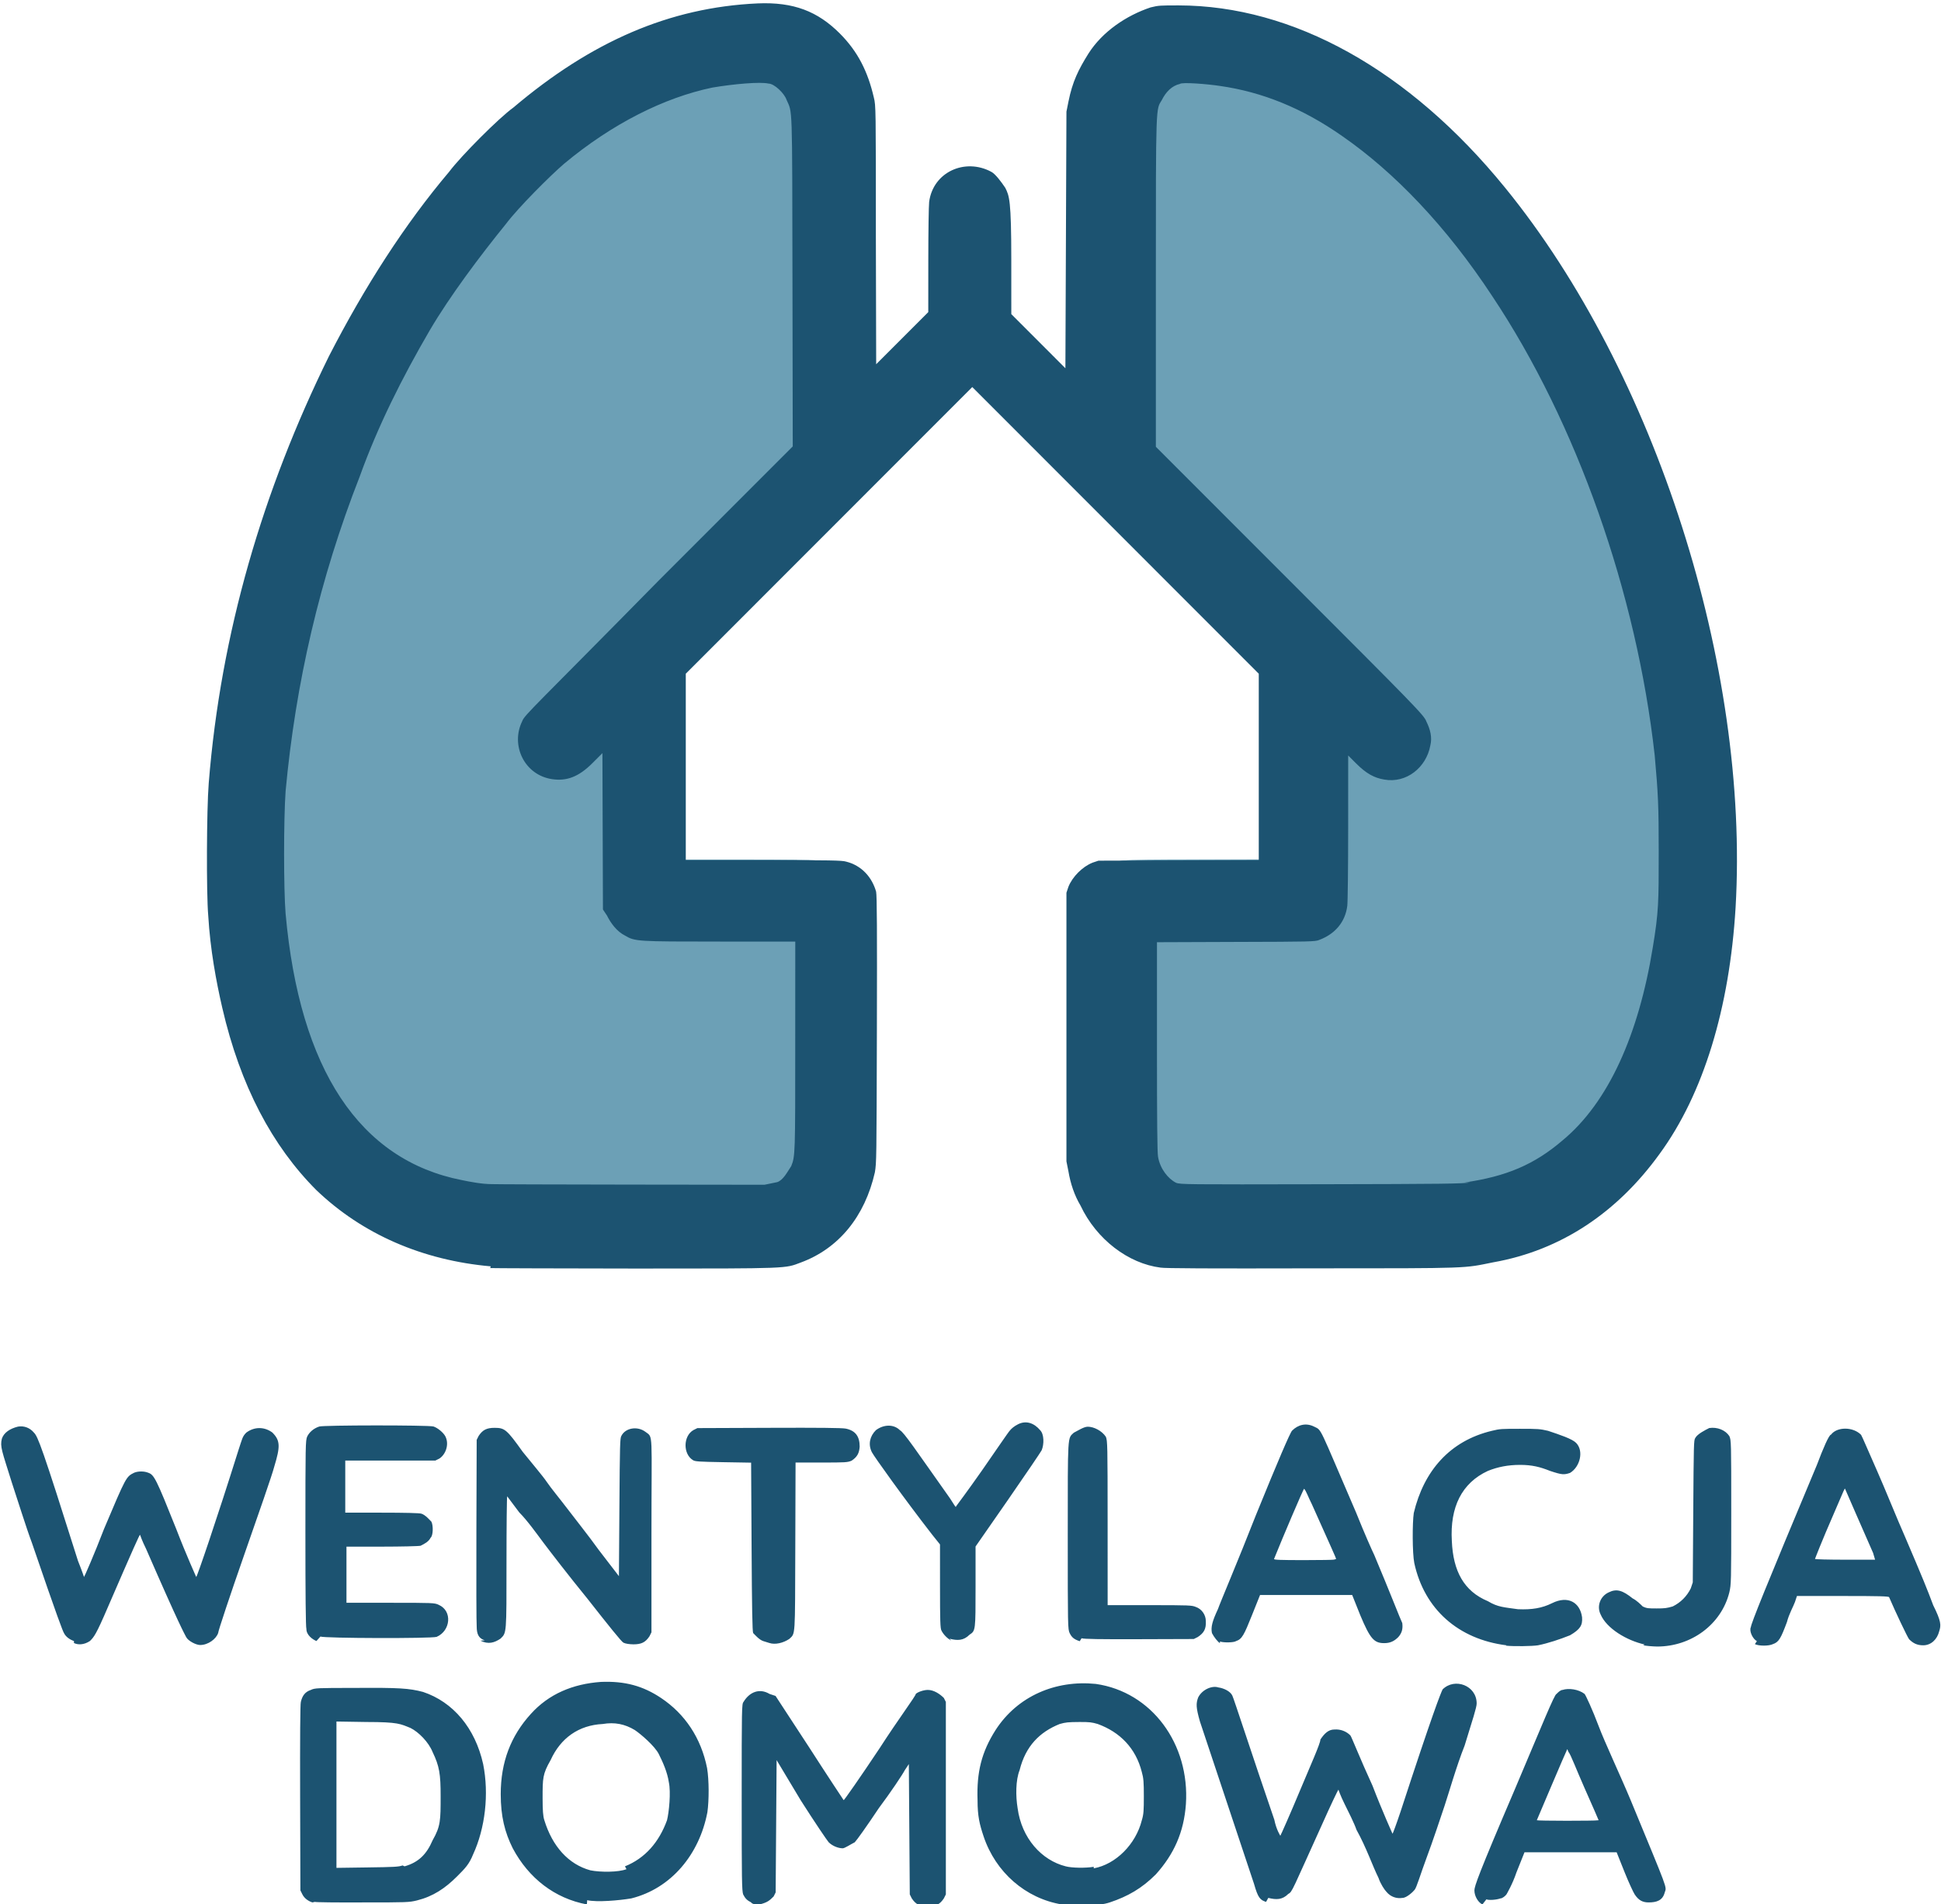
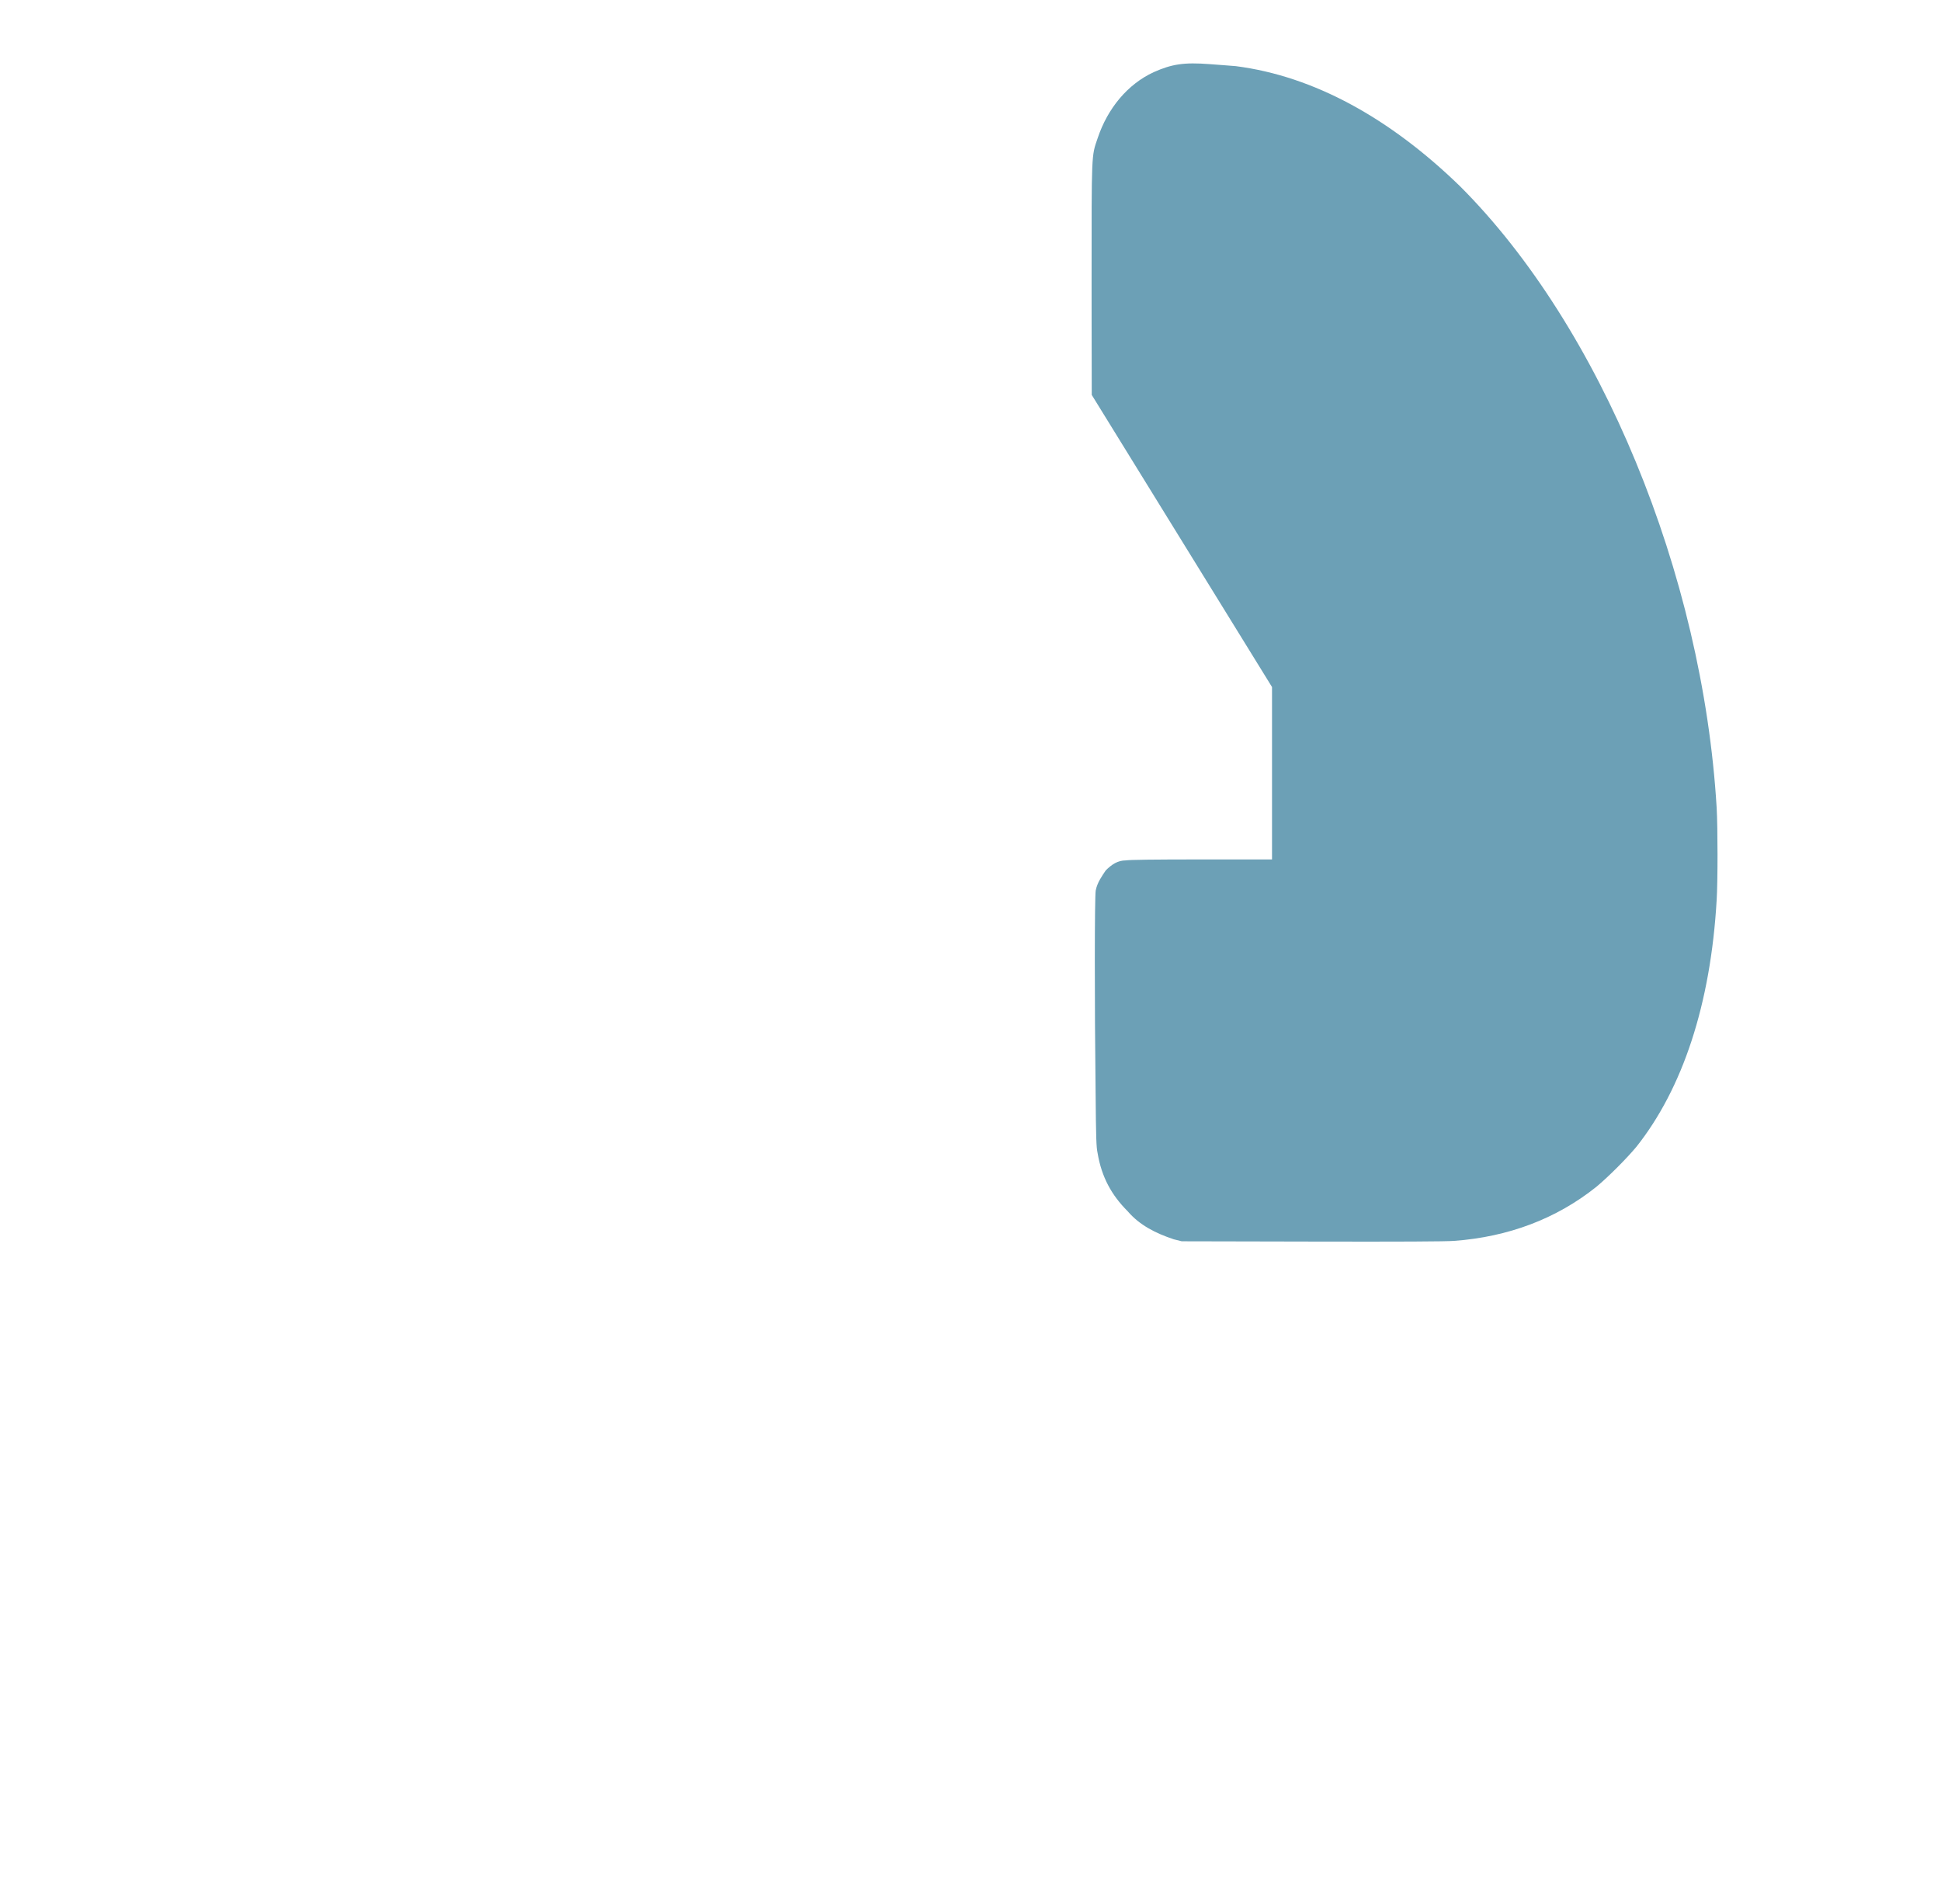
<svg xmlns="http://www.w3.org/2000/svg" width="305.85" height="300" version="1.1" viewBox="0 0 305.85 300" xml:space="preserve">
  <g transform="matrix(1.333 0 0 -1.333 8.971 306.66)">
    <g transform="matrix(507.12 0 0 507.36 -72.208 -99.57)">
      <g transform="matrix(.467 0 0 .467 .378 -.027)">
-         <path d="m-0.108 1.25-2.482e-4 0.059c-2.417e-4 0.058-2.646e-4 0.059-0.001 0.063-0.003 0.012-0.008 0.022-0.015 0.03-0.005 0.005-0.008 0.008-0.014 0.01-0.009 0.004-0.015 0.005-0.028 0.005-0.034-0.002-0.066-0.014-0.097-0.037-0.01-0.007-0.017-0.014-0.028-0.025-0.014-0.014-0.024-0.026-0.035-0.041-0.048-0.067-0.081-0.157-0.091-0.245-0.002-0.018-0.002-0.025-0.002-0.047 2.79e-5 -0.026 9.295e-4 -0.038 0.004-0.057 0.014-0.081 0.059-0.129 0.126-0.134l-1.8e-6 1e-7c0.002-1.983e-4 0.034-3.355e-4 0.071-3.051e-4l0.066 5.53e-5 0.004 0.001c0.017 0.005 0.03 0.018 0.036 0.036 0.003 0.01 0.003 0.006 0.003 0.074 9.88e-5 0.043-2e-6 0.062-3.432e-4 0.063-0.002 0.008-0.008 0.014-0.016 0.015-0.002 3.134e-4 -0.014 4.74e-4 -0.038 4.74e-4h-0.035v0.086" fill="#6ca0b6" stroke-width="0" />
        <path d="m0.012 1.252c-7.85e-5 0.057-7.85e-5 0.025-7.85e-5 0.057 0 0.064-1.114e-4 0.062 0.003 0.071 0.005 0.015 0.015 0.027 0.028 0.033 0.009 0.004 0.015 0.005 0.028 0.004 0.004-2.638e-4 0.01-7.847e-4 0.013-0.001 0.039-0.005 0.077-0.026 0.112-0.06 0.07-0.07 0.121-0.193 0.128-0.31 5.7125e-4 -0.01 5.6986e-4 -0.037-4.36e-6 -0.046-0.003-0.052-0.017-0.094-0.04-0.123-0.005-0.006-0.014-0.015-0.02-0.02-0.02-0.016-0.044-0.025-0.071-0.027-0.004-3.295e-4 -0.027-4.39e-4 -0.071-3.436e-4l-0.065 1.399e-4 -0.004 0.001c-0.009 0.003-0.017 0.007-0.023 0.014-0.008 0.008-0.013 0.017-0.015 0.029-6.418e-4 0.003-8.001e-4 0.007-0.001 0.031-5.386e-4 0.044-5.059e-4 0.097 6.14e-5 0.1 7.994e-4 0.004 0.003 0.007 0.005 0.01 0.003 0.003 0.006 0.005 0.01 0.005 0.002 3.219e-4 0.014 4.805e-4 0.038 4.805e-4h0.035v0.086" fill="#6ca0b6" stroke-width="0" />
-         <path d="m-0.24 0.499c-0.016 0.003-0.029 0.013-0.037 0.028-0.004 0.008-0.006 0.016-0.006 0.027 4.74e-6 0.016 0.005 0.029 0.015 0.04 0.009 0.01 0.021 0.015 0.035 0.016 0.012 4.9139e-4 0.021-0.002 0.03-0.008 0.012-0.008 0.02-0.02 0.023-0.035 0.001-0.006 0.001-0.016 1.5331e-4 -0.022-0.004-0.021-0.018-0.038-0.038-0.043-0.006-0.001-0.017-0.002-0.022-8.864e-4zm0.019 0.019c0.01 0.004 0.017 0.012 0.021 0.023 0.001 0.004 0.002 0.014 8.983e-4 0.019-7.3873e-4 0.005-0.003 0.01-0.005 0.014-0.002 0.004-0.009 0.01-0.012 0.012-0.005 0.003-0.01 0.004-0.016 0.003-0.012-5.9669e-4 -0.021-0.007-0.026-0.018-0.004-0.007-0.004-0.009-0.004-0.019 9.84e-6 -0.006 2.0044e-4 -0.009 8.6741e-4 -0.011 0.004-0.013 0.012-0.022 0.023-0.025 0.005-0.001 0.014-0.001 0.018 5.864e-4zm0.218-0.019c-0.018 0.003-0.033 0.016-0.039 0.034-0.002 0.006-0.003 0.01-0.003 0.018-4.9002e-4 0.014 0.002 0.024 0.009 0.035 0.011 0.017 0.03 0.025 0.05 0.023 0.028-0.004 0.047-0.03 0.045-0.06-0.001-0.014-0.006-0.025-0.015-0.035-0.007-0.007-0.014-0.011-0.023-0.014-0.006-0.002-0.017-0.002-0.023-8.772e-4zm0.016 0.018c0.011 0.002 0.021 0.012 0.024 0.024 9.23e-4 0.003 0.001 0.005 0.001 0.012 0 0.007-1.4562e-4 0.009-0.001 0.012-0.003 0.012-0.011 0.02-0.022 0.024-0.003 8.7105e-4 -0.004 0.001-0.009 0.001-0.006-3.122e-5 -0.007-1.6746e-4 -0.01-0.001-0.01-0.004-0.017-0.011-0.02-0.023-0.002-0.005-0.002-0.013-0.001-0.019 0.002-0.015 0.012-0.026 0.024-0.029 0.003-8.1968e-4 0.01-9.3079e-4 0.014-2.337e-4zm0.194-0.018c-0.002 9.0728e-4 -0.004 0.004-0.004 0.007 0 0.002 0.002 0.008 0.02 0.05 0.014 0.033 0.02 0.048 0.021 0.048 7.1571e-4 7.6163e-4 0.002 0.002 0.003 0.002 0.003 0.001 0.008 3.5326e-4 0.011-0.002 5.7913e-4 -6.2952e-4 0.004-0.008 0.007-0.016 0.003-0.008 0.011-0.025 0.016-0.037 0.019-0.046 0.018-0.043 0.017-0.046-0.001-0.004-0.004-0.005-0.008-0.005-0.003 0-0.005 0.001-0.007 0.004-5.91e-4 8.6211e-4 -0.003 0.006-0.005 0.011l-0.004 0.01h-0.046l-0.004-0.01c-0.002-0.006-0.005-0.011-0.005-0.011-5.6389e-4 -7.5709e-4 -0.002-0.002-0.003-0.002-0.002-7.4971e-4 -0.006-0.001-0.007-4.4815e-4zm0.058 0.042c0 1.1202e-4 -0.003 0.007-0.007 0.016-0.004 0.009-0.007 0.017-0.008 0.018-3.7624e-4 8.7366e-4 -7.5854e-4 0.002-8.4959e-4 0.001-2.9177e-4 -2.9863e-4 -0.015-0.035-0.015-0.035 0-1.4669e-4 0.007-2.667e-4 0.015-2.667e-4 0.008 0 0.015 9.168e-5 0.015 2.038e-4zm-0.642-0.041c-0.002 6.2314e-4 -0.004 0.002-0.005 0.004l-0.001 0.002-1.2965e-4 0.046c-8.524e-5 0.03 3.597e-5 0.047 3.5394e-4 0.048 7.0847e-4 0.003 0.002 0.005 0.005 0.006 0.002 9.4849e-4 0.003 9.9286e-4 0.022 0.001 0.022 1.5993e-4 0.027-1.6789e-4 0.034-0.002 0.015-0.005 0.026-0.018 0.03-0.036 0.003-0.015 0.001-0.032-0.005-0.045-0.002-0.005-0.004-0.007-0.008-0.011-0.006-0.006-0.012-0.01-0.02-0.012-0.004-9.7895e-4 -0.005-0.001-0.027-0.001-0.013-7.11e-5 -0.024 5.194e-5 -0.024 2.734e-4zm0.046 0.018c0.007 0.002 0.011 0.006 0.014 0.013 0.004 0.007 0.004 0.01 0.004 0.022 1.638e-5 0.011-6.1918e-4 0.015-0.004 0.022-0.002 0.005-0.007 0.01-0.011 0.012-0.005 0.002-0.006 0.003-0.022 0.003l-0.015 2.3557e-4v-0.073l0.015 2.0819e-4c0.014 1.9035e-4 0.016 2.9451e-4 0.018 0.001zm0.173-0.018c-0.002 0.001-0.003 0.002-0.004 0.004-6.3838e-4 0.002-7.2795e-4 0.007-7.2795e-4 0.048 0 0.045 3.332e-5 0.047 9.0047e-4 0.048 0.003 0.005 0.008 0.007 0.013 0.004l0.003-0.001 0.017-0.026c0.009-0.014 0.017-0.026 0.017-0.026 2.2638e-4 -7.54e-5 0.008 0.011 0.018 0.026 0.009 0.014 0.018 0.026 0.018 0.027 0.001 0.001 0.004 0.002 0.006 0.002 0.003 0 0.006-0.002 0.008-0.004l0.001-0.002v-0.096l-0.001-0.002c-0.002-0.003-0.004-0.004-0.008-0.004-0.004 1.135e-5 -0.006 0.001-0.008 0.004l-0.001 0.002-4.7326e-4 0.065-0.002-0.003c-0.001-0.002-0.007-0.011-0.013-0.019-0.006-0.009-0.011-0.016-0.012-0.017-0.002-0.001-0.005-0.003-0.006-0.003-0.002 0-0.005 0.001-0.007 0.003-7.0011e-4 7.4527e-4 -0.007 0.01-0.014 0.021l-0.012 0.02-4.7326e-4 -0.066-0.001-0.002c-0.002-0.002-0.003-0.003-0.007-0.004-0.002-1.562e-4 -0.003 3.217e-5 -0.004 6.822e-4zm0.257 2.5937e-4c-0.003 0.001-0.004 0.002-0.006 0.009-0.002 0.006-0.024 0.072-0.027 0.081-0.002 0.007-0.002 0.009-8.7004e-4 0.012 0.002 0.004 0.007 0.006 0.01 0.005 0.003-4.246e-4 0.006-0.002 0.007-0.004 6.2381e-4 -0.001 0.01-0.03 0.021-0.062 0.001-0.005 0.003-0.008 0.003-0.008 2.0194e-4 2.2015e-4 0.005 0.011 0.01 0.023 0.005 0.012 0.01 0.023 0.01 0.025 0.002 0.003 0.004 0.005 0.007 0.005 0.003 2.2223e-4 0.006-8.9286e-4 0.008-0.003 6.3166e-4 -8.4791e-4 0.005-0.012 0.011-0.025 0.005-0.013 0.01-0.024 0.01-0.024 1.3577e-4 -4.73e-6 0.002 0.005 0.004 0.011 0.016 0.049 0.02 0.059 0.021 0.061 0.006 0.006 0.017 0.002 0.017-0.007 7.57e-6 -0.002-0.002-0.008-0.006-0.021-0.004-0.01-0.008-0.024-0.01-0.03-0.002-0.006-0.006-0.018-0.009-0.026-0.003-0.008-0.005-0.015-0.006-0.016-7.601e-4 -0.001-0.004-0.004-0.006-0.004-0.003-4.9323e-4 -0.006 5.6164e-4 -0.008 0.003-0.001 0.001-0.003 0.004-0.004 0.007-0.003 0.006-0.006 0.015-0.011 0.024-0.001 0.003-0.004 0.009-0.006 0.013-0.002 0.004-0.003 0.007-0.003 0.007-1.5088e-4 6.15e-6 -0.004-0.008-0.008-0.017-0.015-0.033-0.015-0.034-0.017-0.035-0.003-0.003-0.006-0.003-0.01-0.002zm0.12 0.128c-0.024 0.003-0.041 0.018-0.046 0.041-0.001 0.005-0.001 0.02-2.6199e-4 0.025 0.005 0.021 0.018 0.036 0.039 0.041 0.004 0.001 0.005 0.001 0.014 0.001 0.009 9.46e-6 0.01-7.545e-5 0.014-0.001 0.006-0.002 0.012-0.004 0.014-0.006 0.004-0.004 0.002-0.012-0.003-0.015-0.003-0.001-0.004-0.001-0.01 0.001-0.005 0.002-0.009 0.003-0.015 0.003-0.006-2.034e-5 -0.011-0.001-0.016-0.003-0.013-0.006-0.019-0.018-0.018-0.035 6.4633e-4 -0.015 0.006-0.025 0.018-0.03 0.005-0.003 0.008-0.003 0.015-0.004 0.007-2.9749e-4 0.012 5.2956e-4 0.017 0.003 0.008 0.004 0.014 3.5421e-4 0.015-0.007 3.0463e-4 -0.004-8.8467e-4 -0.006-0.006-0.009-0.005-0.002-0.011-0.004-0.016-0.005-0.003-4.7593e-4 -0.012-5.8444e-4 -0.016-1.8742e-4zm0.069 3.9163e-4c-0.009 0.002-0.019 0.008-0.022 0.015-0.002 0.004-3.0847e-4 0.009 0.004 0.011 0.004 0.002 0.007 0.001 0.012-0.003 0.002-0.001 0.004-0.003 0.005-0.004 0.002-0.001 0.003-0.001 0.007-0.001 0.004 0 0.005 1.3335e-4 0.008 0.001 0.004 0.002 0.007 0.005 0.009 0.009l0.001 0.003 2.3663e-4 0.035c2.2957e-4 0.034 2.6488e-4 0.036 0.001 0.037 0.001 0.002 0.005 0.004 0.007 0.005 0.004 5.8198e-4 0.008-0.001 0.01-0.004 9.47e-4 -0.002 9.656e-4 -0.003 9.656e-4 -0.038 0-0.035-3.502e-5 -0.036-9.575e-4 -0.04-0.004-0.016-0.019-0.027-0.036-0.027-0.002 2.459e-5 -0.006 3.2459e-4 -0.007 6.676e-4zm-0.212 6.929e-4c-0.001 5.2313e-4 -0.003 0.003-0.004 0.005-6.3691e-4 0.003 1.9305e-4 0.006 0.003 0.012 0.001 0.003 0.01 0.024 0.019 0.047 0.011 0.027 0.017 0.041 0.018 0.042 0.003 0.003 0.007 0.004 0.011 0.002 0.004-0.002 0.002 0.001 0.021-0.043 0.004-0.01 0.008-0.019 0.009-0.021 0.008-0.019 0.013-0.032 0.014-0.034 3.7529e-4 -0.003-2.3223e-4 -0.005-0.002-0.007-0.002-0.002-0.004-0.003-0.007-0.003-0.005 0-0.007 0.002-0.012 0.014l-0.004 0.01h-0.046l-0.004-0.01c-0.004-0.01-0.005-0.012-0.008-0.013-0.001-7.2129e-4 -0.006-8.4839e-4 -0.008-2.066e-4zm0.058 0.042c0 2.3495e-4 -0.003 0.007-0.012 0.027-0.002 0.004-0.003 0.007-0.004 0.008-2.4345e-4 2.6069e-4 -0.011-0.025-0.015-0.035-1.8476e-4 -4.6561e-4 0.003-5.9129e-4 0.015-5.9129e-4 0.008 0 0.015 1.1589e-4 0.015 2.5719e-4zm0.21-0.041c-0.002 0.001-0.004 0.005-0.003 0.007 1.9915e-4 0.002 0.007 0.019 0.033 0.081 0.003 0.008 0.006 0.015 0.007 0.015 0.003 0.004 0.011 0.004 0.015-8.07e-5 4.7345e-4 -6.403e-4 0.004-0.009 0.008-0.018 0.004-0.009 0.01-0.024 0.014-0.033 0.009-0.021 0.011-0.026 0.014-0.034 0.004-0.008 0.004-0.01 0.003-0.013-0.001-0.004-0.004-0.007-0.008-0.007-0.003 0-0.005 0.001-0.007 0.003-8.4302e-4 0.001-0.007 0.014-0.01 0.021-1.8812e-4 4.6154e-4 -0.005 5.9129e-4 -0.023 5.9129e-4h-0.023l-0.001-0.003c-6.9948e-4 -0.002-0.003-0.006-0.004-0.01-0.003-8e-3 -0.004-0.01-0.007-0.011-0.002-0.001-0.007-0.001-0.009-1.089e-5zm0.058 0.044c-0.004 0.009-0.014 0.032-0.014 0.032-2.0866e-4 2.0861e-4 -1.3408e-4 3.7408e-4 -0.005-0.011-0.007-0.016-0.01-0.024-0.01-0.024 0-2.0936e-4 0.007-3.8065e-4 0.015-3.8065e-4h0.015zm-0.898-0.044c-0.002 7.6803e-4 -0.004 0.002-0.005 0.004-5.9811e-4 0.001-0.003 0.007-0.016 0.045-0.003 0.008-0.007 0.021-0.01 0.03-0.005 0.016-0.006 0.018-0.005 0.022 0.001 0.003 0.004 0.005 0.008 0.006 0.003 5.421e-4 0.006-5.6916e-4 0.008-0.003 0.002-0.002 0.004-0.007 0.022-0.064 0.002-0.005 0.003-0.008 0.003-0.008 1.3882e-4 4.73e-6 0.005 0.011 0.01 0.024 0.011 0.026 0.011 0.026 0.015 0.028 0.002 8.3155e-4 0.005 8.3812e-4 0.007 1.419e-5 0.003-0.001 0.004-0.003 0.014-0.028 0.005-0.013 0.01-0.024 0.01-0.024 2.9427e-4 -3.2649e-4 0.01 0.028 0.021 0.063 0.002 0.006 0.002 0.007 0.004 0.009 0.004 0.003 0.009 0.003 0.013 4.825e-5 0.004-0.004 0.004-0.007 9.5748e-4 -0.017-0.001-0.004-0.008-0.024-0.015-0.044-0.007-0.02-0.013-0.038-0.013-0.039-0.001-0.003-0.005-0.006-0.009-0.006-0.002-4.74e-6 -0.006 0.002-0.007 0.004-0.001 0.002-0.003 0.005-0.02 0.044-0.002 0.004-0.003 0.007-0.003 0.007-2.7265e-4 -4.73e-6 -0.003-0.006-0.016-0.036-0.006-0.014-0.007-0.015-0.009-0.017-0.003-0.002-0.006-0.002-0.008-0.001zm0.121 4.57e-5c-0.002 8.3581e-4 -0.005 0.003-0.005 0.006-3.4237e-4 0.001-5.027e-4 0.017-4.9745e-4 0.048 7.39e-6 0.044 4.804e-5 0.046 8.9238e-4 0.048 9.6762e-4 0.002 0.003 0.004 0.006 0.005 0.002 7.1968e-4 0.054 7.535e-4 0.057 3.69e-5 0.002-6.1745e-4 0.005-0.003 0.006-0.005 0.002-0.004 8.513e-5 -0.009-0.003-0.011l-0.002-0.001h-0.045v-0.026h0.018c0.012 0 0.019-1.7905e-4 0.02-5.0313e-4 0.002-6.1636e-4 0.004-0.003 0.005-0.004 0.001-0.002 8.6457e-4 -0.007-3.9719e-4 -0.008-0.001-0.002-0.003-0.003-0.005-0.004-0.001-2.367e-4 -0.01-4.3543e-4 -0.019-4.4162e-4l-0.018-1.131e-5v-0.028h0.022c0.021 0 0.022-2.507e-5 0.024-0.001 0.007-0.003 0.006-0.013-0.001-0.016-0.003-8.7749e-4 -0.056-7.325e-4 -0.058 1.5886e-4zm0.084 3.5378e-4c-0.003 0.001-0.004 0.003-0.004 0.007-1.613e-4 0.001-2.2852e-4 0.023-1.4938e-4 0.048l1.4389e-4 0.045 0.001 0.002c0.002 0.003 0.004 0.004 0.008 0.004 0.005-2.838e-5 0.006-8.0463e-4 0.014-0.012 0.004-0.005 0.01-0.012 0.012-0.015 0.002-0.003 0.007-0.009 0.01-0.013 0.003-0.004 0.011-0.014 0.016-0.021l0.01-0.013 2.3663e-4 0.034c2.161e-4 0.032 3.0747e-4 0.035 0.001 0.036 0.002 0.004 0.008 0.005 0.012 0.002 0.004-0.003 0.003 0.001 0.003-0.052v-0.048l-0.001-0.002c-0.002-0.003-0.004-0.004-0.008-0.004-0.002 1.939e-5 -0.004 3.1154e-4 -0.005 8.3269e-4 -0.001 5.3051e-4 -0.007 0.008-0.018 0.022-0.009 0.011-0.019 0.024-0.022 0.028-0.003 0.004-0.008 0.011-0.012 0.015-0.003 0.004-0.006 0.008-0.006 0.008-1.9522e-4 1.513e-5 -3.5494e-4 -0.015-3.5494e-4 -0.033 0-0.036 7.886e-5 -0.035-0.003-0.038-0.003-0.002-0.006-0.003-0.01-0.001zm0.139-3.7138e-4c-0.002 6.6807e-4 -0.004 0.003-0.005 0.004-4.0268e-4 6.9158e-4 -6.145e-4 0.012-7.8748e-4 0.043l-2.3663e-4 0.042-0.014 2.3652e-4c-0.012 2.1135e-4 -0.014 3.2933e-4 -0.015 0.001-0.005 0.003-0.005 0.012 1.854e-4 0.015l0.002 0.001 0.036 1.3704e-4c0.025 9.522e-5 0.036-2.176e-5 0.038-3.8293e-4 0.005-0.001 0.007-0.004 0.007-0.009-2.1978e-4 -0.003-0.001-0.005-0.004-0.007-0.002-8.6708e-4 -0.003-9.3539e-4 -0.015-9.3539e-4h-0.013l-1.3075e-4 -0.042c-1.4557e-4 -0.046 1.0573e-4 -0.043-0.003-0.046-0.003-0.002-0.007-0.003-0.01-0.002zm0.094 2.0113e-4c-0.002 0.001-0.004 0.003-0.005 0.005-6.2305e-4 0.001-7.3308e-4 0.005-7.3654e-4 0.022l-4.73e-6 0.021-0.004 0.005c-0.014 0.018-0.029 0.039-0.03 0.041-0.002 0.004-9.883e-4 0.008 0.002 0.011 0.004 0.003 0.009 0.003 0.012-2.412e-5 0.002-0.001 0.008-0.01 0.025-0.034 0.002-0.003 0.003-0.005 0.003-0.004 4.544e-5 6.296e-5 0.006 0.008 0.013 0.018 0.007 0.01 0.013 0.019 0.014 0.02 6.7686e-4 8.2176e-4 0.002 0.002 0.004 0.003 0.004 0.002 0.008 5.8151e-4 0.011-0.003 0.002-0.002 0.002-0.007 7.4761e-4 -0.01-5.2532e-4 -0.001-0.008-0.012-0.017-0.025l-0.016-0.023v-0.02c0-0.022 1.703e-5 -0.022-0.003-0.024-0.003-0.003-0.006-0.003-0.01-0.002zm0.064-2.7436e-4c-0.003 9.9527e-4 -0.004 0.002-0.005 0.004-9.574e-4 0.002-9.6975e-4 0.003-9.6975e-4 0.049 0 0.051-1.2523e-4 0.048 0.003 0.051 0.002 0.001 0.005 0.003 0.007 0.003 0.003 0 0.007-0.002 0.009-0.005 8.4193e-4 -0.002 8.8509e-4 -0.004 8.9499e-4 -0.043l1.041e-5 -0.041 0.021-1.04e-5c0.02-9.46e-6 0.021-7.37e-5 0.023-8.9456e-4 0.003-0.001 0.005-0.004 0.005-0.007 2.3659e-4 -0.004-9.6824e-4 -0.006-0.004-0.008l-0.002-0.001-0.027-8.988e-5c-0.02-6.641e-5 -0.028 5.686e-5 -0.029 4.7364e-4zm-0.294 0.187c-0.034 0.003-0.064 0.016-0.087 0.038-0.022 0.022-0.038 0.052-0.047 0.091-0.003 0.013-0.006 0.029-0.007 0.046-9.6584e-4 0.011-8.0618e-4 0.053 2.4645e-4 0.066 0.006 0.075 0.027 0.146 0.06 0.213 0.018 0.035 0.038 0.066 0.06 0.092 0.006 0.008 0.025 0.027 0.032 0.032 0.039 0.033 0.078 0.05 0.122 0.052 0.018 7.745e-4 0.03-0.004 0.041-0.015 0.009-0.009 0.014-0.019 0.017-0.032 0.001-0.004 0.001-0.005 0.001-0.069l1.5543e-4 -0.064 0.013 0.013 0.013 0.013 1.561e-5 0.026c8.52e-6 0.014 1.9896e-4 0.027 4.2324e-4 0.029 0.002 0.015 0.018 0.022 0.031 0.015 0.002-0.001 0.005-0.005 0.007-0.008 0.002-0.004 0.003-0.006 0.003-0.036l8.05e-6 -0.027 0.027-0.027 2.602e-4 0.064 2.6015e-4 0.064 0.001 0.005c0.002 0.01 0.005 0.016 0.01 0.024 0.007 0.011 0.019 0.019 0.031 0.023 0.004 0.001 0.005 0.001 0.014 0.001 0.057-7.21e-5 0.115-0.032 0.163-0.091 0.075-0.092 0.122-0.239 0.115-0.359-0.003-0.05-0.016-0.093-0.038-0.123-0.021-0.029-0.049-0.048-0.083-0.054-0.015-0.003-0.01-0.003-0.09-0.003-0.052-1.2332e-4 -0.074-2.176e-5 -0.076 3.6225e-4 -0.016 0.002-0.032 0.014-0.04 0.031-0.003 0.005-0.005 0.011-0.006 0.017l-0.001 0.005v0.134l0.001 0.003c0.002 0.005 0.007 0.01 0.012 0.012l0.003 0.001 0.08 2.623e-4v0.093l-0.143 0.143-0.143-0.143v-0.093h0.039c0.033 0 0.039-1.022e-4 0.041-7.251e-4 0.008-0.002 0.013-0.008 0.015-0.015 4.222e-4 -0.002 5.1763e-4 -0.019 3.8578e-4 -0.069-1.7261e-4 -0.065-1.8977e-4 -0.066-0.001-0.071-0.005-0.022-0.018-0.038-0.037-0.045-0.008-0.003-0.005-0.003-0.082-0.003-0.039 4.545e-5 -0.072 1.5255e-4 -0.073 2.3796e-4zm0.143 0.042c0.003 0.001 0.005 0.005 0.007 0.008 0.002 0.005 0.002 0.006 0.002 0.061l1.652e-5 0.051-0.038 8.1e-6c-0.041 9e-6 -0.042 3.69e-5 -0.047 0.003-0.004 0.002-0.007 0.006-0.009 0.01l-0.002 0.003-1.2903e-4 0.039-1.2904e-4 0.039-0.005-0.005c-0.007-0.007-0.013-0.009-0.02-0.008-0.014 0.002-0.021 0.017-0.015 0.029 0.001 0.003 0.007 0.008 0.068 0.07l0.067 0.067-1.4111e-4 0.083c-1.5348e-4 0.09 3.615e-5 0.083-0.003 0.09-0.001 0.003-0.006 0.008-0.009 0.008-0.004 9.486e-4 -0.017-1.452e-4 -0.028-0.002-0.024-0.005-0.05-0.018-0.074-0.038-0.007-0.006-0.023-0.022-0.029-0.03-0.013-0.016-0.028-0.036-0.038-0.053-0.014-0.024-0.026-0.048-0.035-0.073-0.02-0.051-0.032-0.103-0.037-0.157-0.001-0.014-0.001-0.049-5.92e-6 -0.061 0.007-0.078 0.037-0.123 0.088-0.133 0.004-8.2966e-4 0.01-0.002 0.015-0.002 0.001-8.43e-5 0.032-1.8903e-4 0.069-2.3278e-4l0.067-7.952e-5zm0.343-1.7129e-4c0.021 0.003 0.035 0.009 0.049 0.021 0.023 0.019 0.038 0.053 0.045 0.096 0.003 0.018 0.003 0.023 0.003 0.048-2.4e-7 0.023-2.8888e-4 0.029-0.002 0.048-0.009 0.081-0.039 0.166-0.081 0.229-0.023 0.035-0.049 0.062-0.075 0.08-0.02 0.014-0.04 0.022-0.061 0.025-0.006 9.222e-4 -0.019 0.002-0.02 0.001-0.004-8.871e-4 -0.007-0.004-0.009-0.008-0.003-0.005-0.003-4.877e-4 -0.003-0.09v-0.083l0.067-0.067c0.062-0.062 0.067-0.067 0.068-0.07 0.002-0.004 0.003-0.008 0.002-0.012-0.002-0.011-0.012-0.019-0.023-0.017-0.005 8.136e-4 -0.009 0.003-0.014 0.008l-0.004 0.004-9.47e-6 -0.036c-5.2e-6 -0.02-2.0374e-4 -0.037-4.4108e-4 -0.039-0.001-0.008-0.006-0.014-0.014-0.017-0.002-8.467e-4 -0.004-9.022e-4 -0.042-0.001l-0.039-1.438e-4v-0.052c0-0.037 1.549e-4 -0.053 5.3673e-4 -0.055 0.001-0.006 0.005-0.011 0.009-0.013 0.002-8.3916e-4 0.005-8.6802e-4 0.072-7.3041e-4 0.062 1.2753e-4 0.071 2.2885e-4 0.075 9.2131e-4z" fill="#1c5371" stroke-width="0" />
      </g>
    </g>
  </g>
</svg>